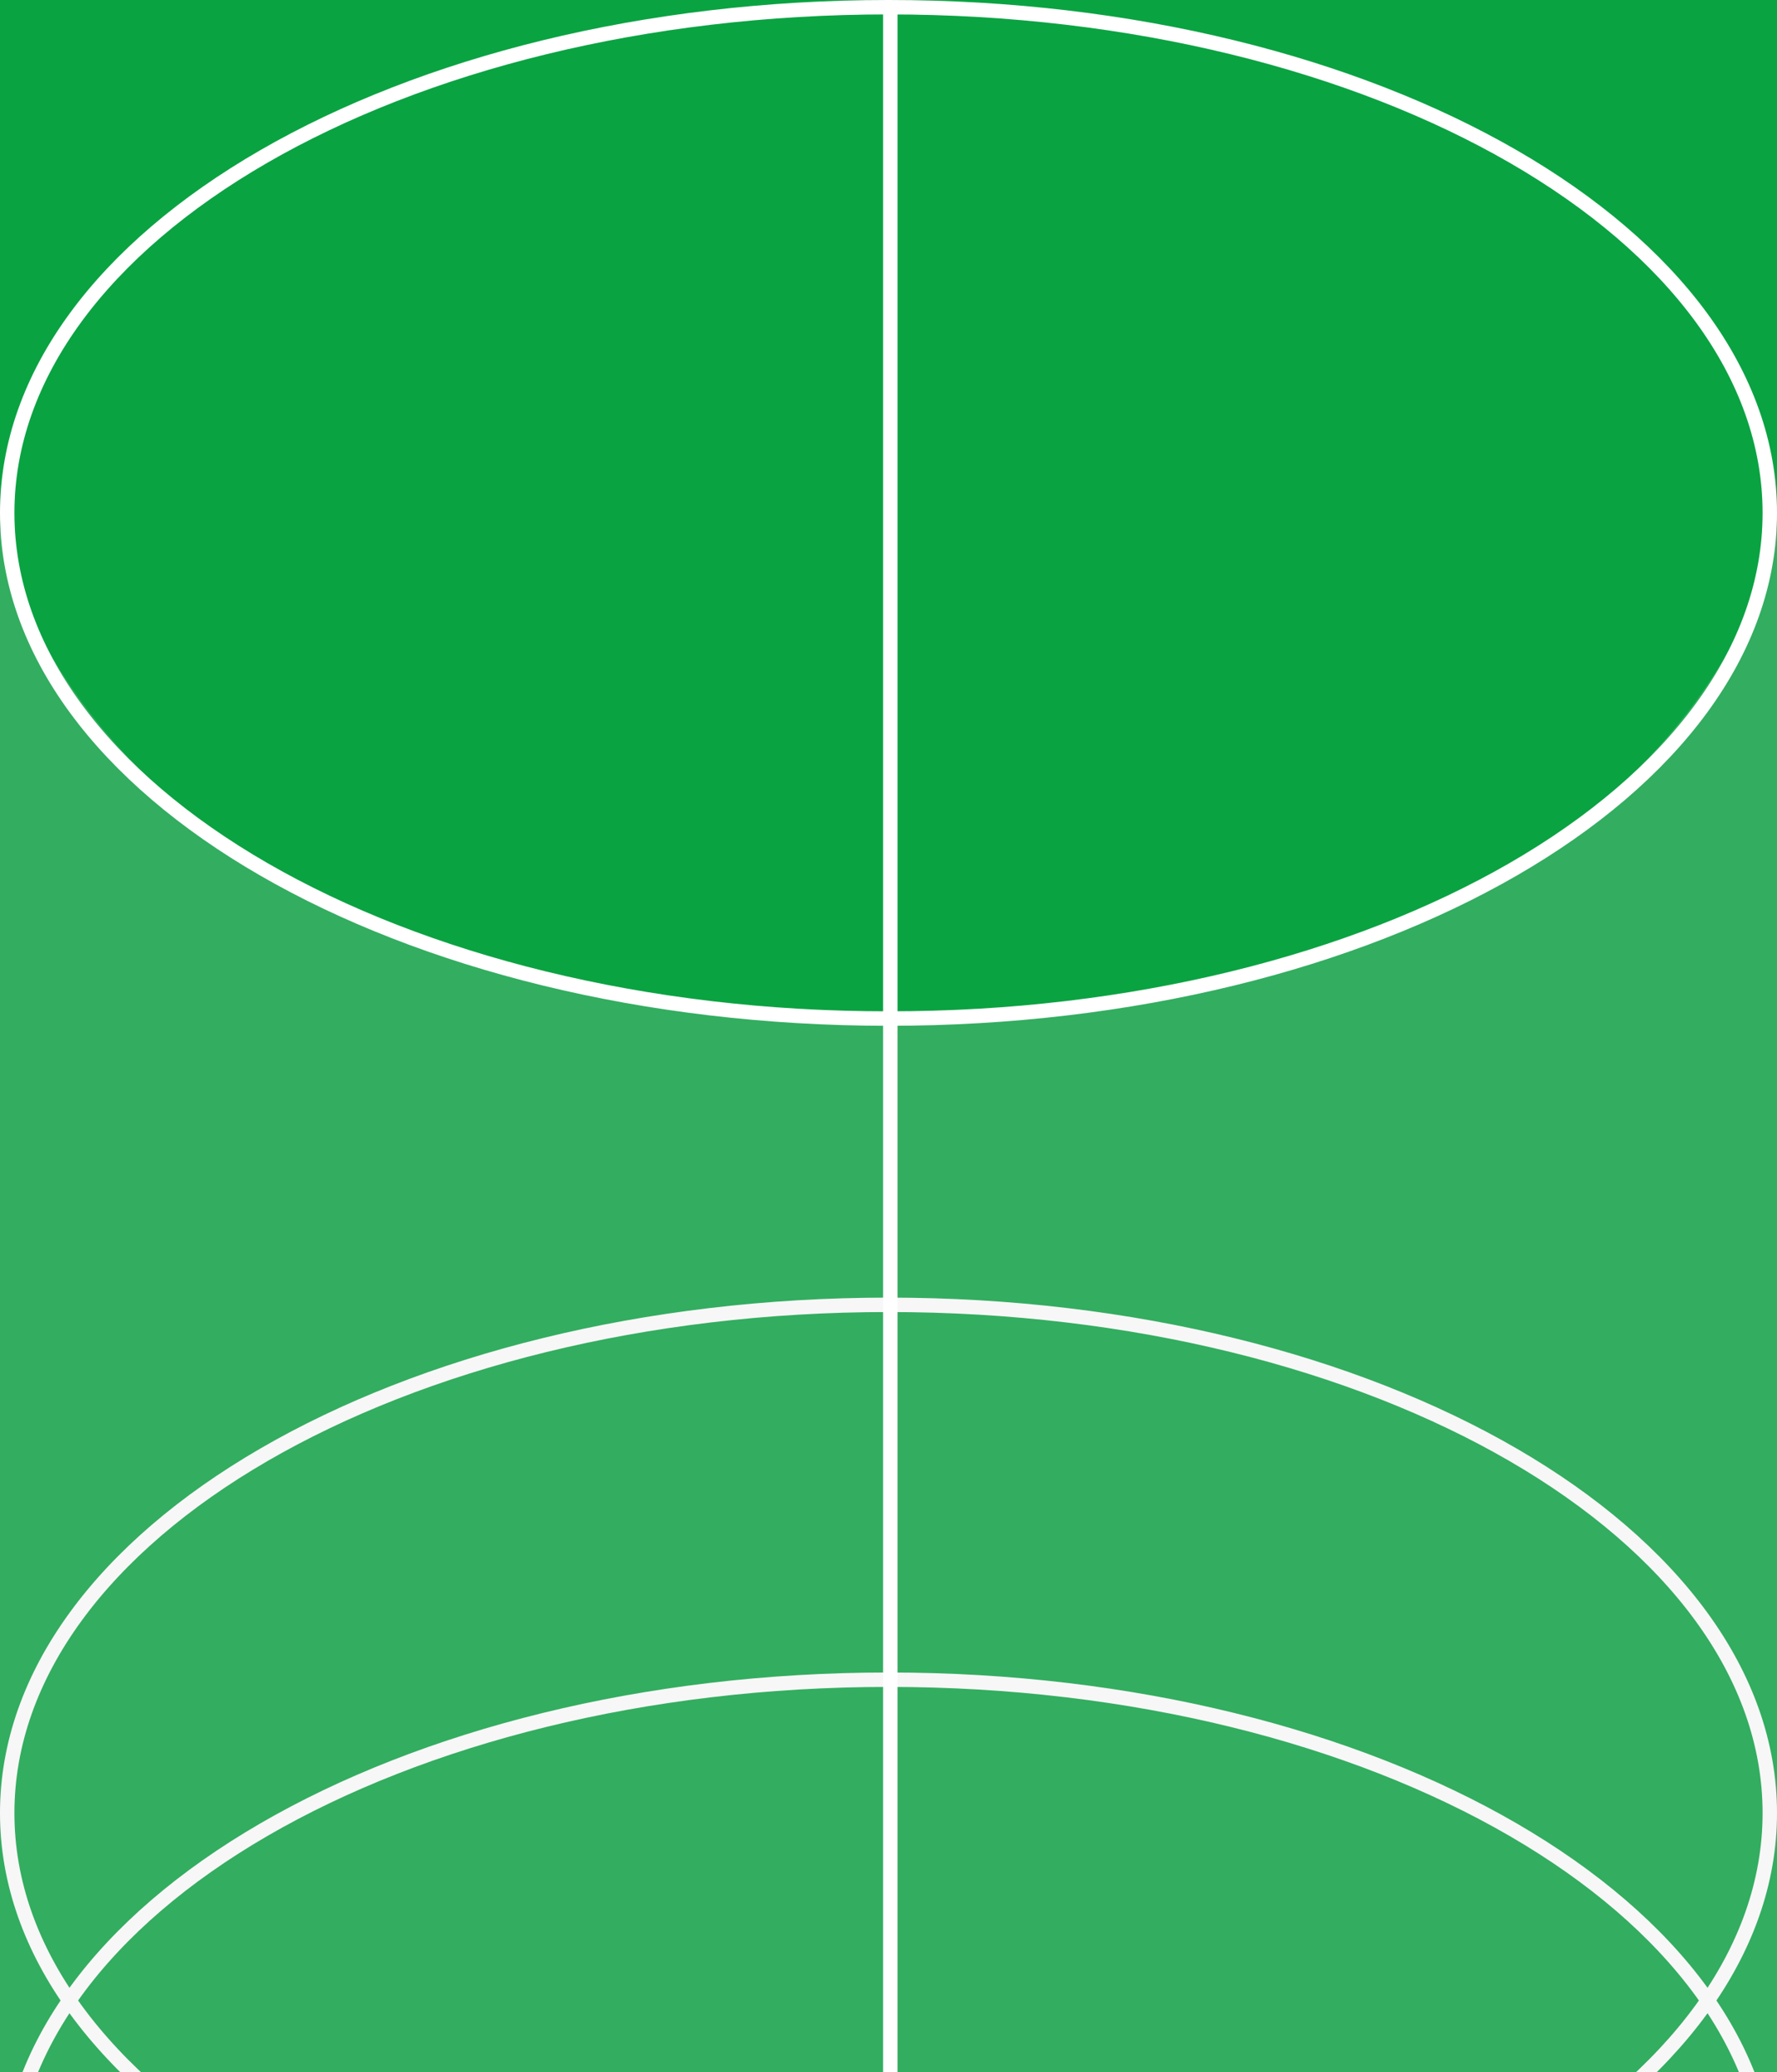
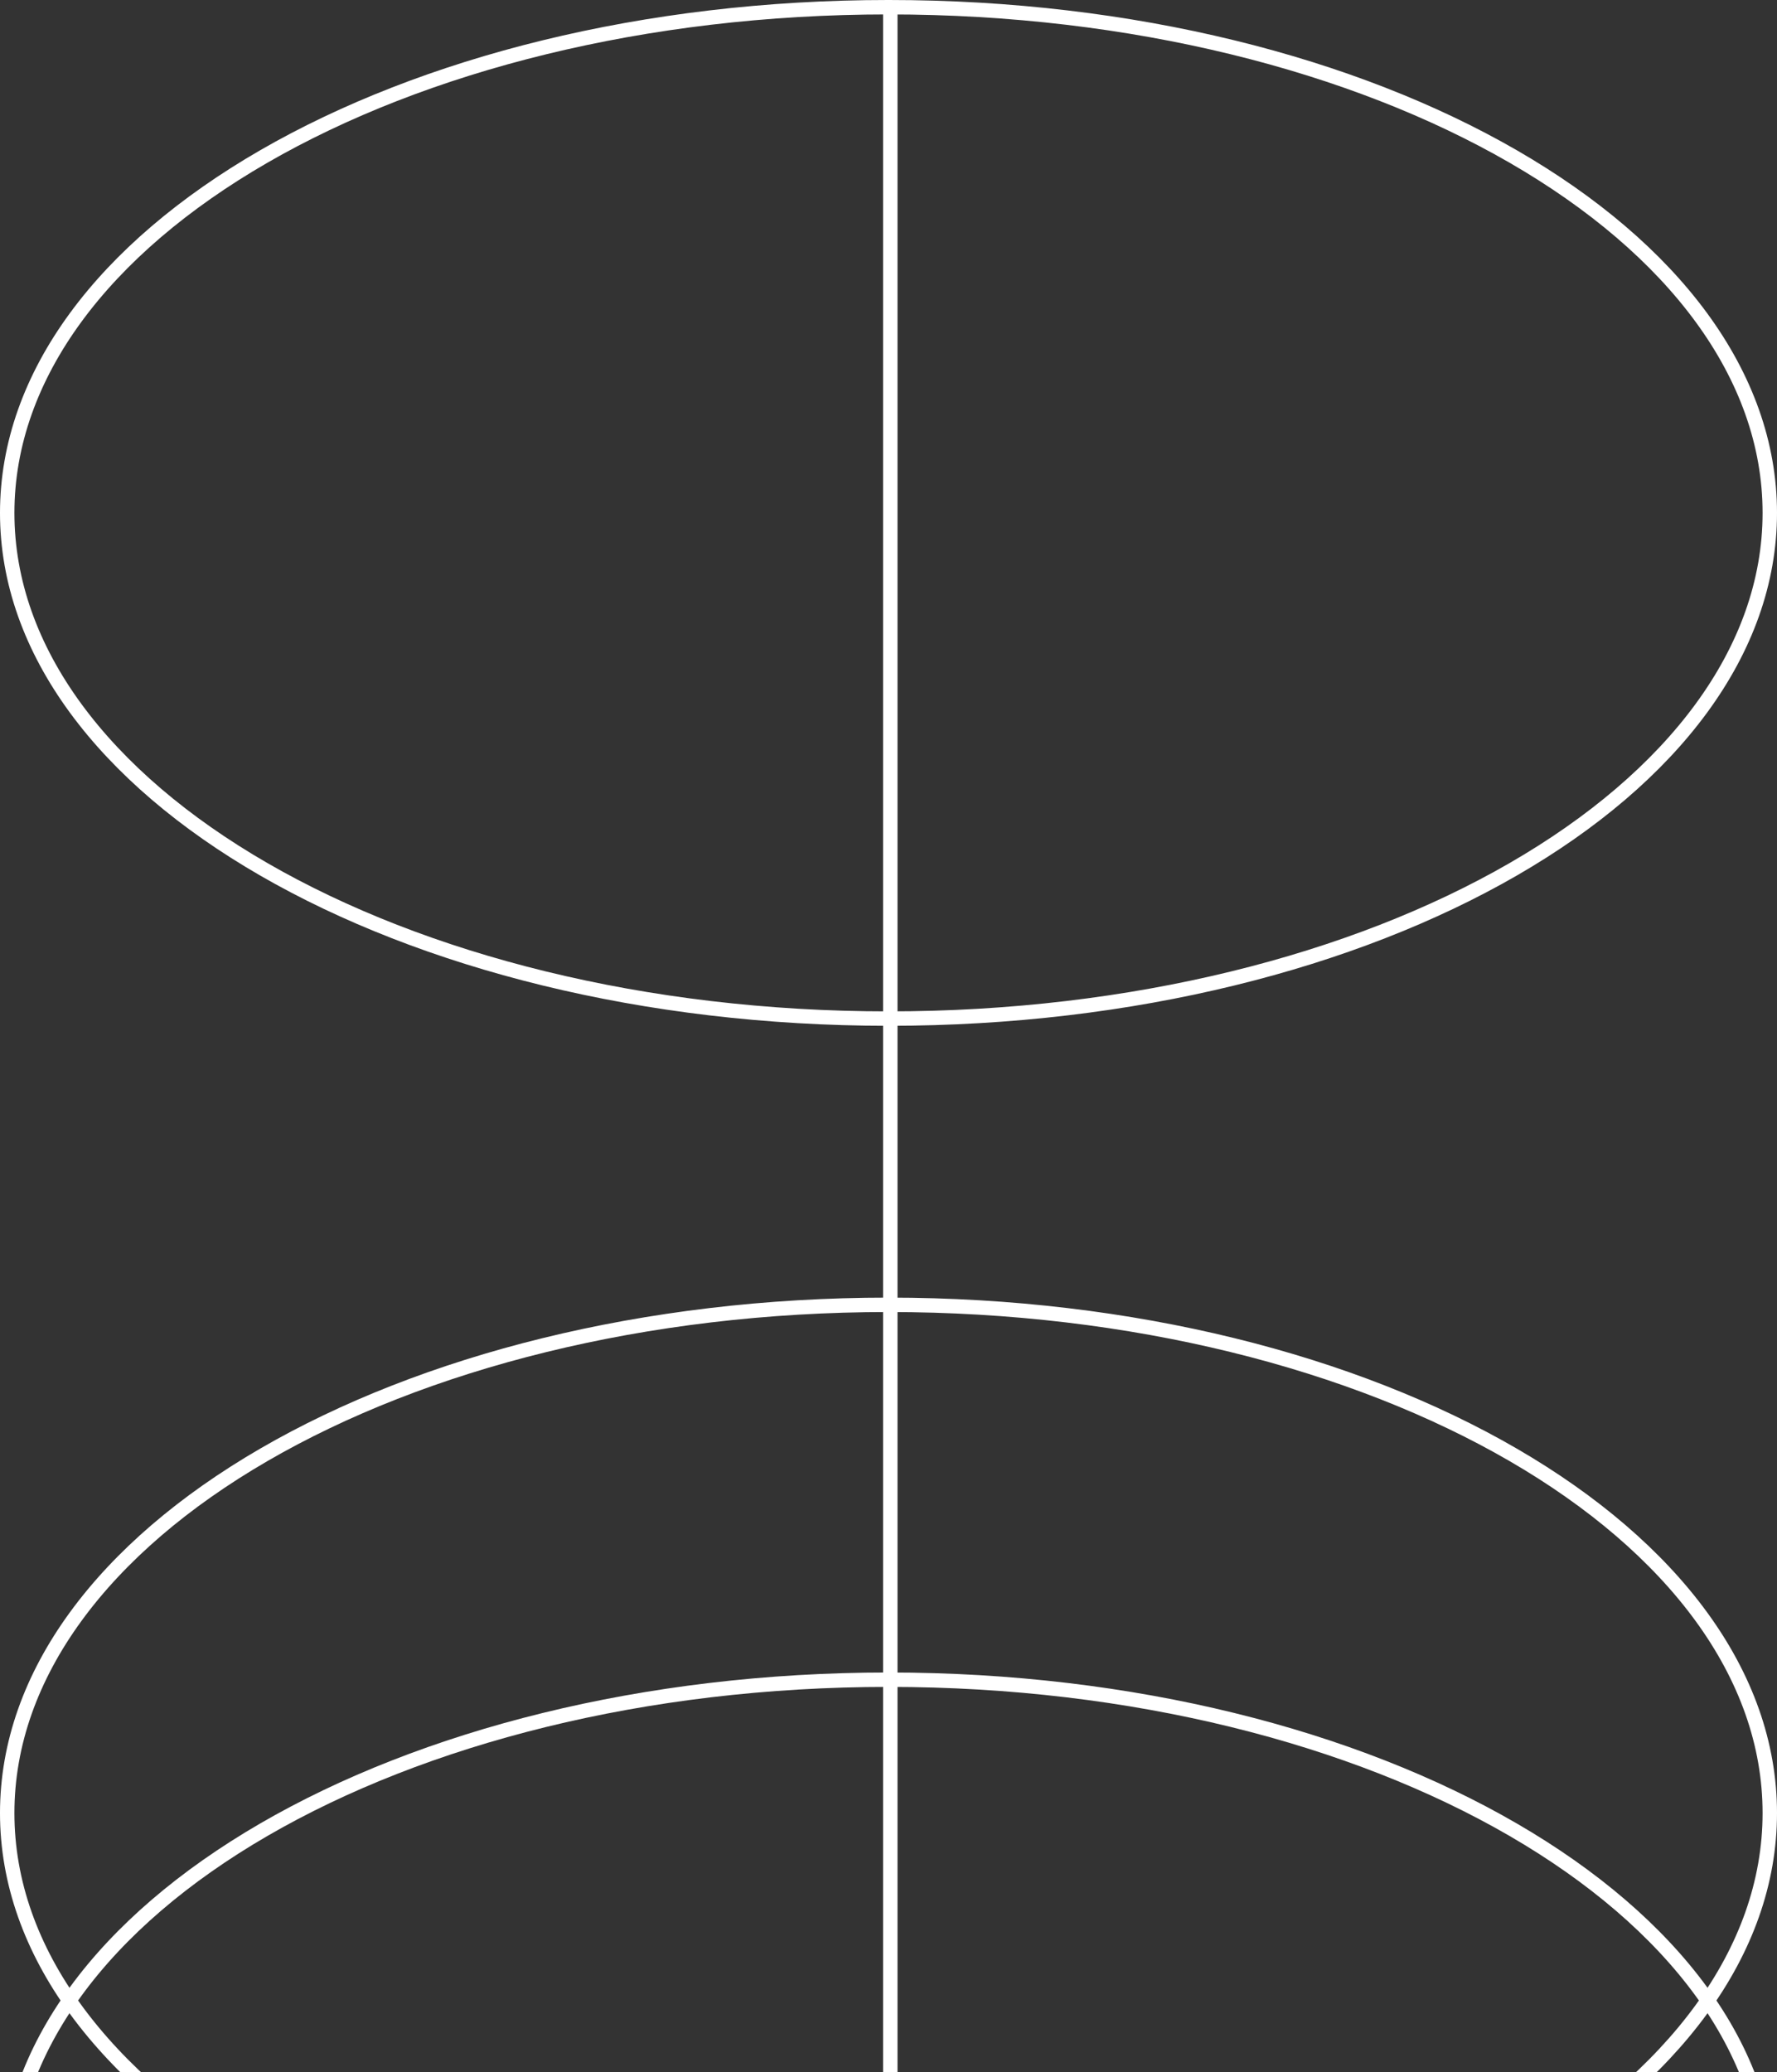
<svg xmlns="http://www.w3.org/2000/svg" width="343" height="400" viewBox="0 0 343 400" fill="none">
  <rect x="0" y="0" width="343" height="400" fill="#333333" stroke="none" />
  <g clip-path="url(#clip0_5257_14838)">
-     <rect width="343" height="400" fill="#0AA342" />
    <g clip-path="url(#clip1_5257_14838)">
      <path d="M341.609 422.315C341.609 449.085 322.894 473.581 292.071 491.462C261.283 509.323 218.658 520.414 171.5 520.414C124.342 520.414 81.717 509.323 50.929 491.462C20.106 473.581 1.391 449.085 1.391 422.315C1.391 395.546 20.106 371.049 50.929 353.168C81.717 335.307 124.342 324.216 171.5 324.216C218.658 324.216 261.283 335.307 292.071 353.168C322.894 371.049 341.609 395.546 341.609 422.315Z" stroke="white" stroke-width="2.783" />
      <path d="M341.609 349.958C341.609 376.727 322.894 401.223 292.071 419.105C261.283 436.965 218.658 448.057 171.5 448.057C124.342 448.057 81.717 436.965 50.929 419.105C20.106 401.223 1.391 376.727 1.391 349.958C1.391 323.188 20.106 298.692 50.929 280.811C81.717 262.95 124.342 251.858 171.5 251.858C218.658 251.858 261.283 262.95 292.071 280.811C322.894 298.692 341.609 323.188 341.609 349.958Z" stroke="white" stroke-width="2.783" />
-       <path d="M330.1 459.179C338.643 447.232 343 434.489 343 421.668V101.926C343 101.926 328.27 195.113 171.5 195.113C14.73 195.113 0 101.926 0 101.926V421.668C-1.93515e-06 434.489 4.357 447.232 12.9 459.179C21.449 471.133 34.02 482.048 49.943 491.271C65.864 500.492 84.794 507.823 105.661 512.83C126.525 517.835 148.899 520.414 171.5 520.414C194.101 520.414 216.475 517.835 237.339 512.83C258.206 507.823 277.136 500.492 293.057 491.271C308.98 482.048 321.551 471.133 330.1 459.179Z" fill="#D9D9D9" fill-opacity="0.2" />
      <path d="M341.609 99C341.609 125.63 322.898 150.004 292.073 167.798C261.285 185.571 218.659 196.609 171.5 196.609C124.341 196.609 81.715 185.571 50.927 167.798C20.102 150.004 1.391 125.63 1.391 99C1.391 72.37 20.102 47.996 50.927 30.201C81.715 12.429 124.341 1.391 171.5 1.391C218.659 1.391 261.285 12.429 292.073 30.201C322.898 47.996 341.609 72.37 341.609 99Z" stroke="white" stroke-width="2.783" />
      <path d="M171.848 1.391V520.413" stroke="white" stroke-width="2.783" />
    </g>
  </g>
  <defs>
    <clipPath id="clip0_5257_14838">
      <rect width="343" height="400" fill="white" />
    </clipPath>
    <clipPath id="clip1_5257_14838">
      <rect width="343" height="521.805" fill="white" />
    </clipPath>
  </defs>
</svg>